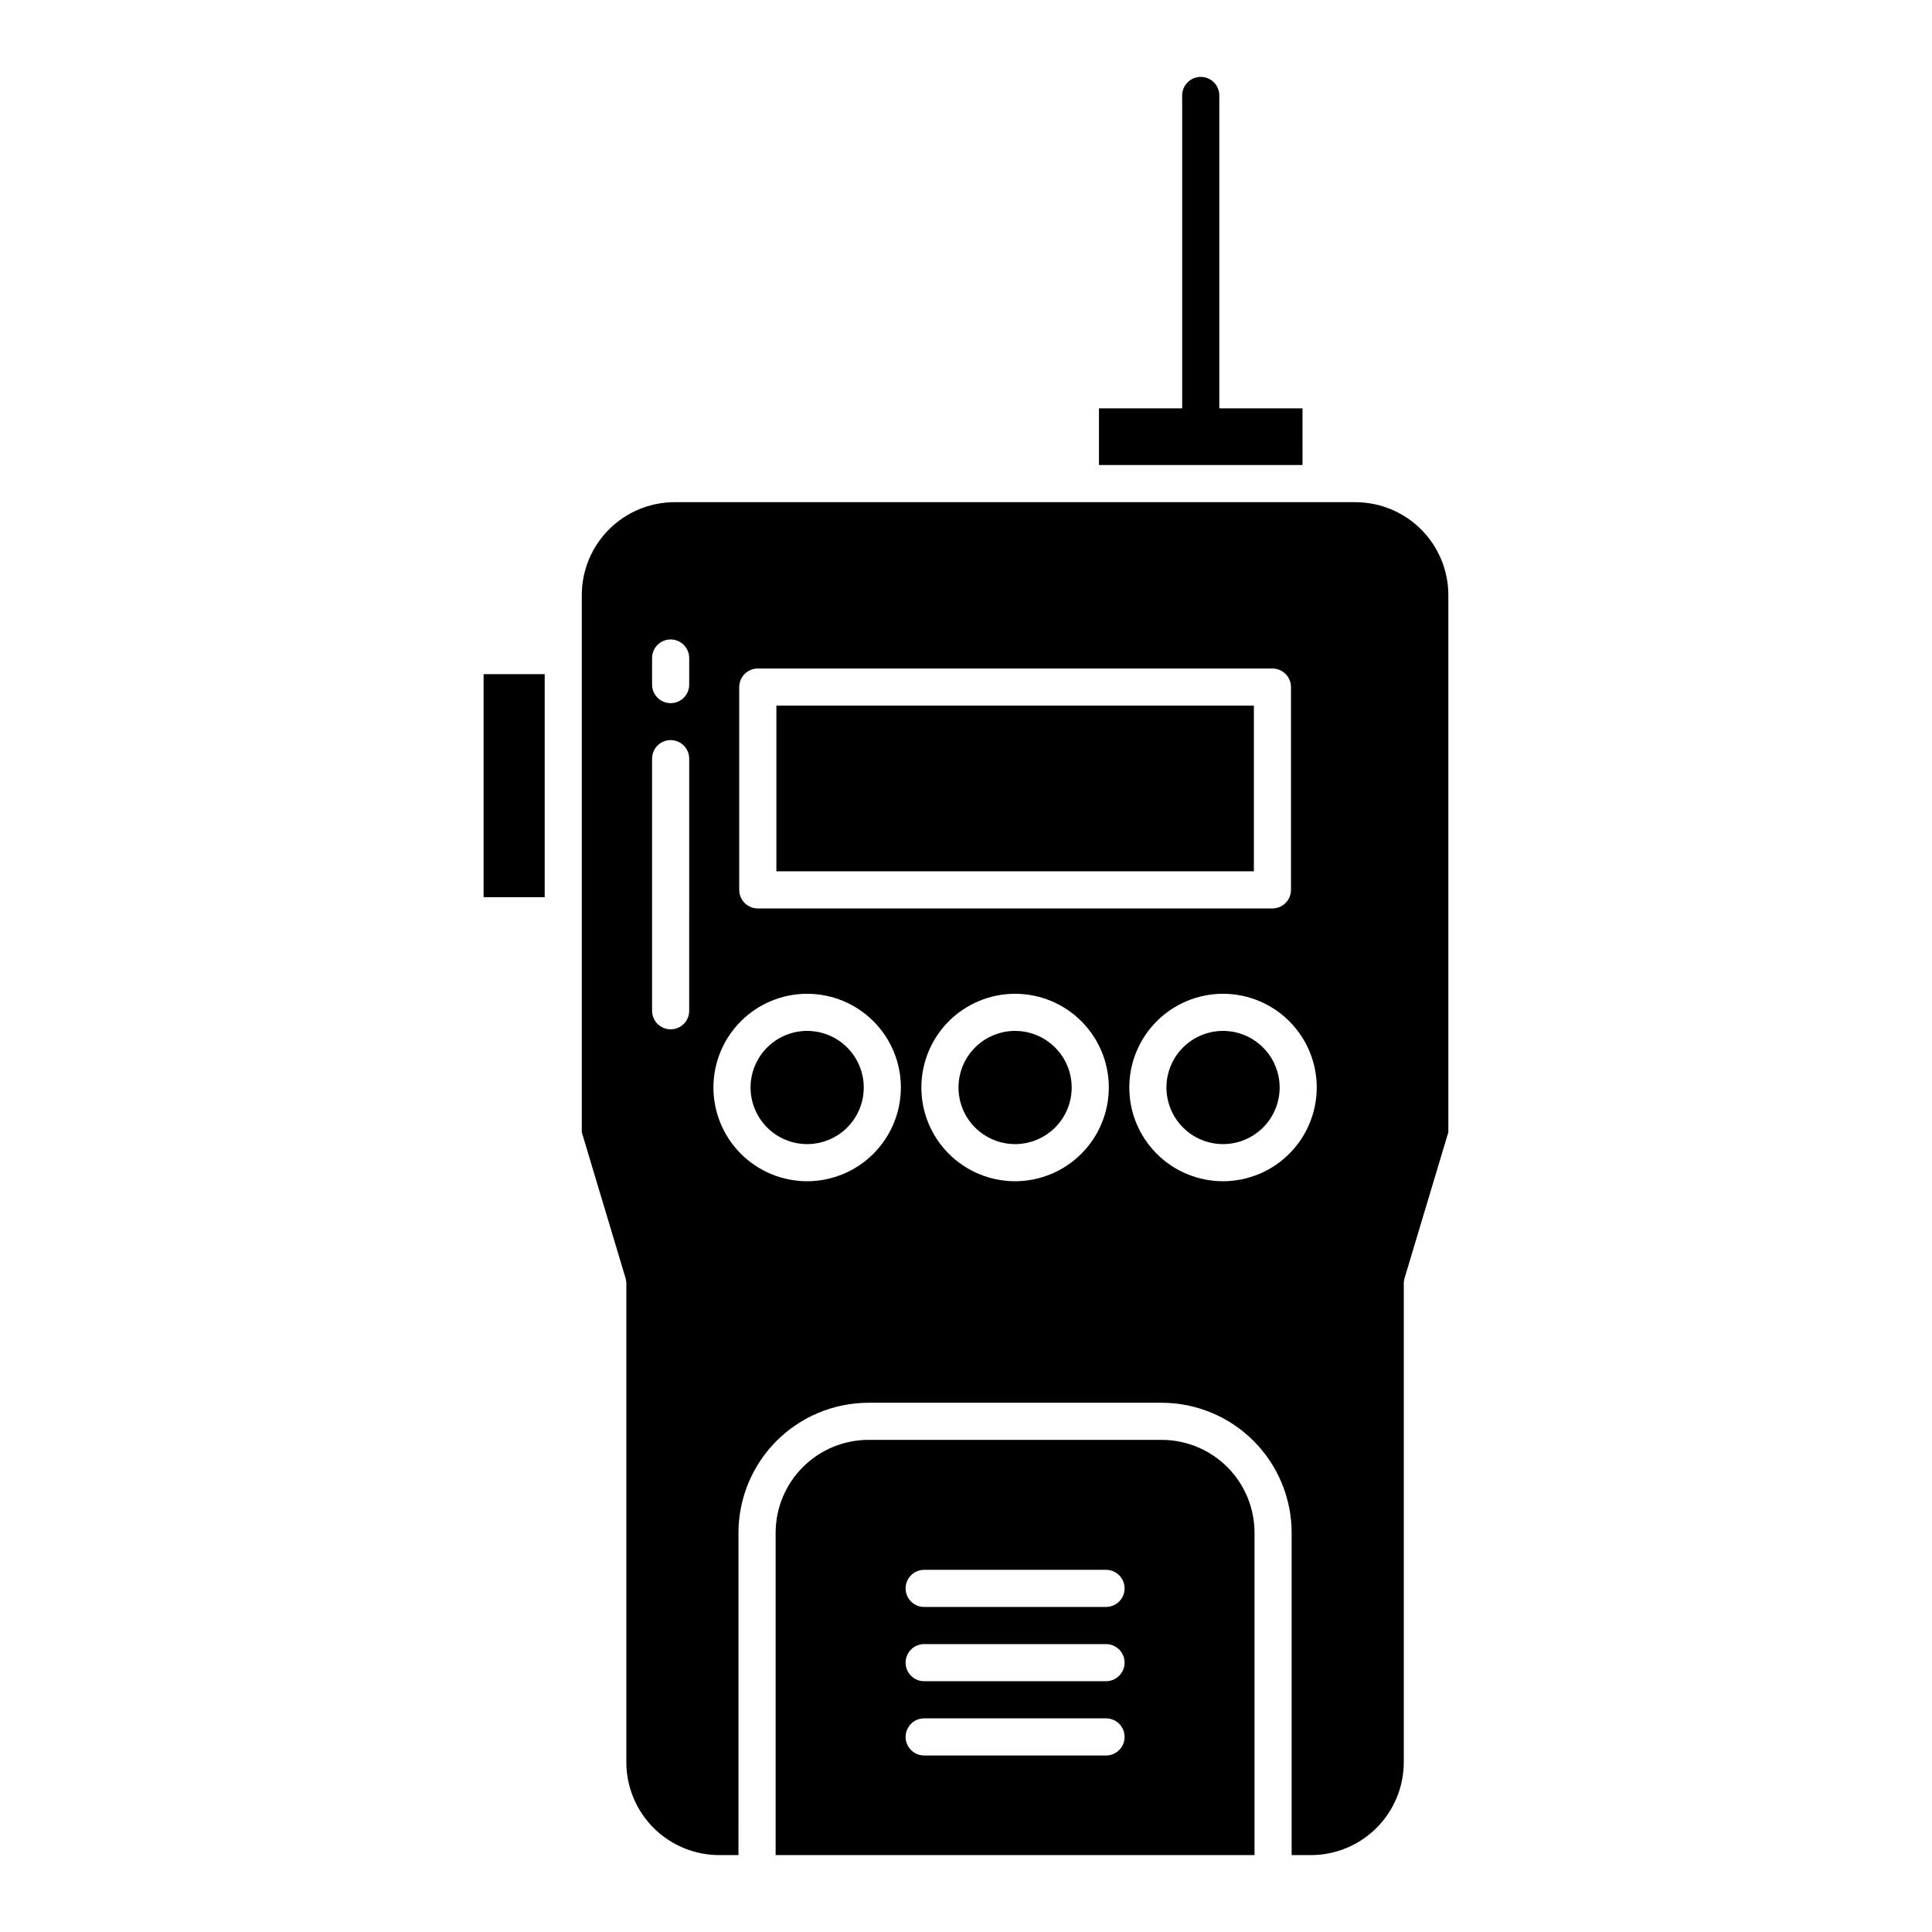
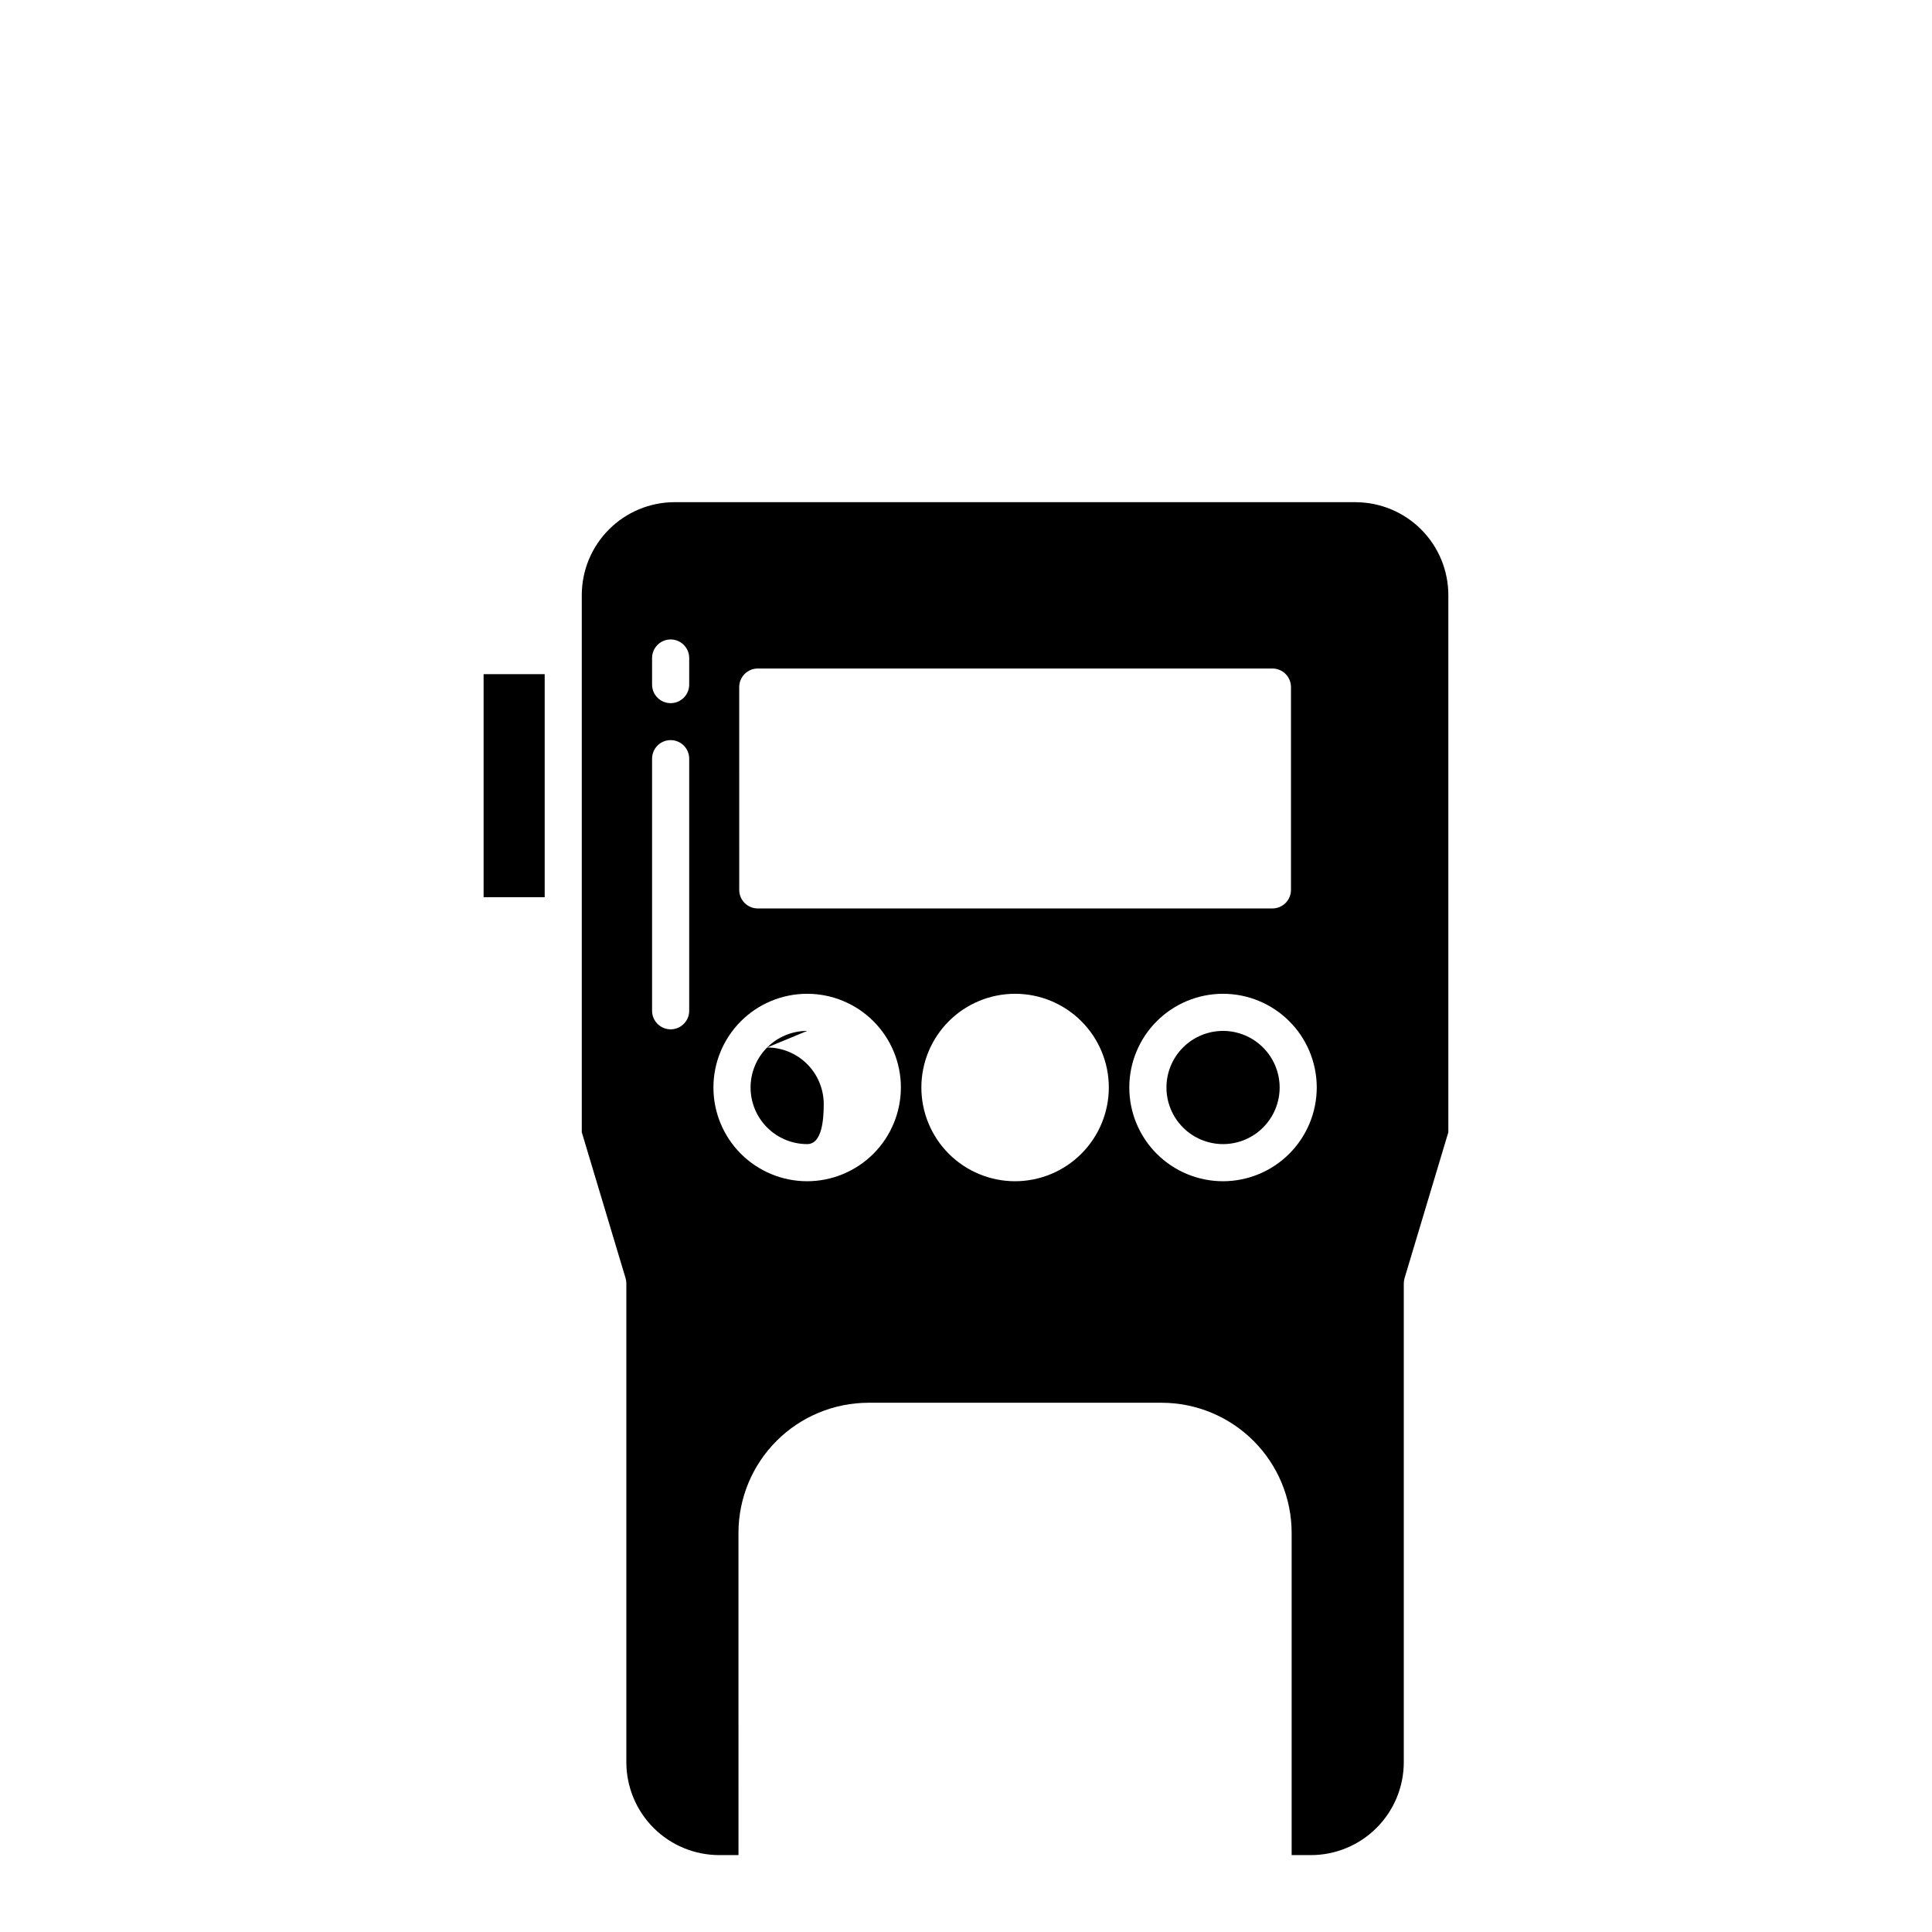
<svg xmlns="http://www.w3.org/2000/svg" fill="#000000" width="800px" height="800px" version="1.1" viewBox="144 144 512 512">
  <g>
-     <path d="m462.21 164.38c-2.719 0-4.922 2.203-4.922 4.922v82.918h-22.051v15.016h53.945l-0.004-15.016h-22.051v-82.918c0-2.719-2.203-4.922-4.918-4.922z" />
-     <path d="m413.01 417.2c-3.977 0-7.793 1.578-10.605 4.391s-4.394 6.629-4.394 10.609c0 3.977 1.582 7.793 4.394 10.605s6.629 4.394 10.605 4.394c3.977 0 7.793-1.582 10.605-4.394 2.816-2.812 4.394-6.629 4.394-10.605-0.004-3.977-1.586-7.789-4.398-10.602s-6.625-4.394-10.602-4.398z" />
-     <path d="m357.91 417.2c-3.981 0-7.797 1.578-10.609 4.391s-4.394 6.629-4.394 10.609c0 3.977 1.582 7.793 4.394 10.605s6.629 4.394 10.605 4.394c3.981 0 7.797-1.582 10.609-4.394s4.391-6.629 4.391-10.605c-0.004-3.977-1.586-7.789-4.394-10.602-2.812-2.812-6.625-4.394-10.602-4.398z" />
-     <path d="m349.75 331h126.54v43.902h-126.54z" />
-     <path d="m451.87 525.58h-77.715c-6.523 0.008-12.777 2.602-17.387 7.215-4.613 4.613-7.207 10.863-7.215 17.387v85.434h126.91v-85.434c-0.008-6.523-2.602-12.773-7.211-17.387-4.613-4.613-10.867-7.207-17.387-7.215zm-14.762 83.641h-48.195c-2.715 0-4.918-2.203-4.918-4.918 0-2.719 2.203-4.922 4.918-4.922h48.195c2.719 0 4.918 2.203 4.918 4.922 0 2.715-2.199 4.918-4.918 4.918zm0-19.68h-48.195c-2.715 0-4.918-2.203-4.918-4.918 0-2.719 2.203-4.922 4.918-4.922h48.195c2.719 0 4.918 2.203 4.918 4.922 0 2.715-2.199 4.918-4.918 4.918zm0-19.68h-48.195c-2.715 0-4.918-2.203-4.918-4.918 0-2.719 2.203-4.922 4.918-4.922h48.195c2.719 0 4.918 2.203 4.918 4.922 0 2.715-2.199 4.918-4.918 4.918z" />
+     <path d="m357.91 417.2c-3.981 0-7.797 1.578-10.609 4.391s-4.394 6.629-4.394 10.609c0 3.977 1.582 7.793 4.394 10.605s6.629 4.394 10.605 4.394s4.391-6.629 4.391-10.605c-0.004-3.977-1.586-7.789-4.394-10.602-2.812-2.812-6.625-4.394-10.602-4.398z" />
    <path d="m468.12 417.2c-3.977 0-7.793 1.578-10.605 4.391-2.816 2.812-4.394 6.629-4.394 10.609 0 3.977 1.578 7.793 4.391 10.605s6.629 4.394 10.609 4.394c3.977 0 7.793-1.582 10.605-4.394s4.394-6.629 4.394-10.605c-0.004-3.977-1.586-7.789-4.398-10.602s-6.625-4.394-10.602-4.398z" />
    <path d="m272.16 322.66h16.188v59.109h-16.188z" />
    <path d="m503.23 277.08h-180.45c-6.523 0.008-12.777 2.602-17.387 7.215-4.613 4.609-7.207 10.863-7.215 17.387v142.37l11.602 38.672c0.137 0.461 0.207 0.938 0.207 1.414v126.88c0.008 6.523 2.602 12.777 7.211 17.387 4.613 4.613 10.867 7.207 17.391 7.215h5.117l-0.004-85.434c0.012-9.129 3.644-17.883 10.102-24.34 6.457-6.457 15.211-10.09 24.34-10.102h77.715c9.129 0.012 17.883 3.644 24.34 10.102 6.457 6.457 10.09 15.211 10.098 24.34v85.434h5.117c6.523-0.008 12.777-2.602 17.387-7.215 4.613-4.609 7.207-10.863 7.215-17.387v-126.88c0-0.477 0.07-0.953 0.207-1.414l11.602-38.672v-142.36c-0.008-6.523-2.602-12.773-7.211-17.387-4.613-4.613-10.863-7.207-17.387-7.215zm-163.33 49.004h0.004c0-2.719 2.199-4.922 4.918-4.922h136.38c1.305 0 2.555 0.52 3.481 1.441 0.922 0.922 1.441 2.176 1.441 3.481v53.746c0 1.305-0.52 2.555-1.441 3.477-0.926 0.922-2.176 1.441-3.481 1.441h-136.38c-2.719 0-4.918-2.203-4.918-4.918zm-13.258 85.777h0.004c0 2.719-2.203 4.922-4.922 4.922-2.715 0-4.918-2.203-4.918-4.922v-66.801c0-2.719 2.203-4.922 4.918-4.922 2.719 0 4.922 2.203 4.922 4.922zm0-86.441h0.004c0 2.719-2.203 4.922-4.922 4.922-2.715 0-4.918-2.203-4.918-4.922v-7.035c0-2.719 2.203-4.922 4.918-4.922 2.719 0 4.922 2.203 4.922 4.922zm31.262 131.62h0.004c-6.59 0-12.906-2.617-17.566-7.273-4.66-4.66-7.277-10.977-7.277-17.566 0-6.586 2.617-12.906 7.277-17.562 4.656-4.66 10.977-7.277 17.562-7.277 6.59 0 12.906 2.617 17.566 7.277 4.656 4.656 7.273 10.977 7.273 17.562-0.008 6.586-2.625 12.898-7.281 17.555s-10.973 7.277-17.555 7.285zm55.105 0c-6.586 0-12.906-2.617-17.562-7.273-4.66-4.66-7.277-10.977-7.277-17.566 0-6.586 2.617-12.906 7.273-17.562 4.66-4.66 10.977-7.277 17.566-7.277 6.59 0 12.906 2.617 17.566 7.277 4.656 4.656 7.273 10.977 7.273 17.562-0.008 6.586-2.629 12.898-7.285 17.555s-10.969 7.277-17.555 7.285zm55.105 0c-6.59 0-12.906-2.617-17.566-7.273-4.656-4.66-7.273-10.977-7.273-17.566 0-6.586 2.617-12.906 7.273-17.562 4.66-4.66 10.977-7.277 17.566-7.277 6.586 0 12.906 2.617 17.562 7.277 4.66 4.656 7.277 10.977 7.277 17.562-0.008 6.586-2.629 12.898-7.285 17.555s-10.969 7.277-17.555 7.285z" />
  </g>
</svg>